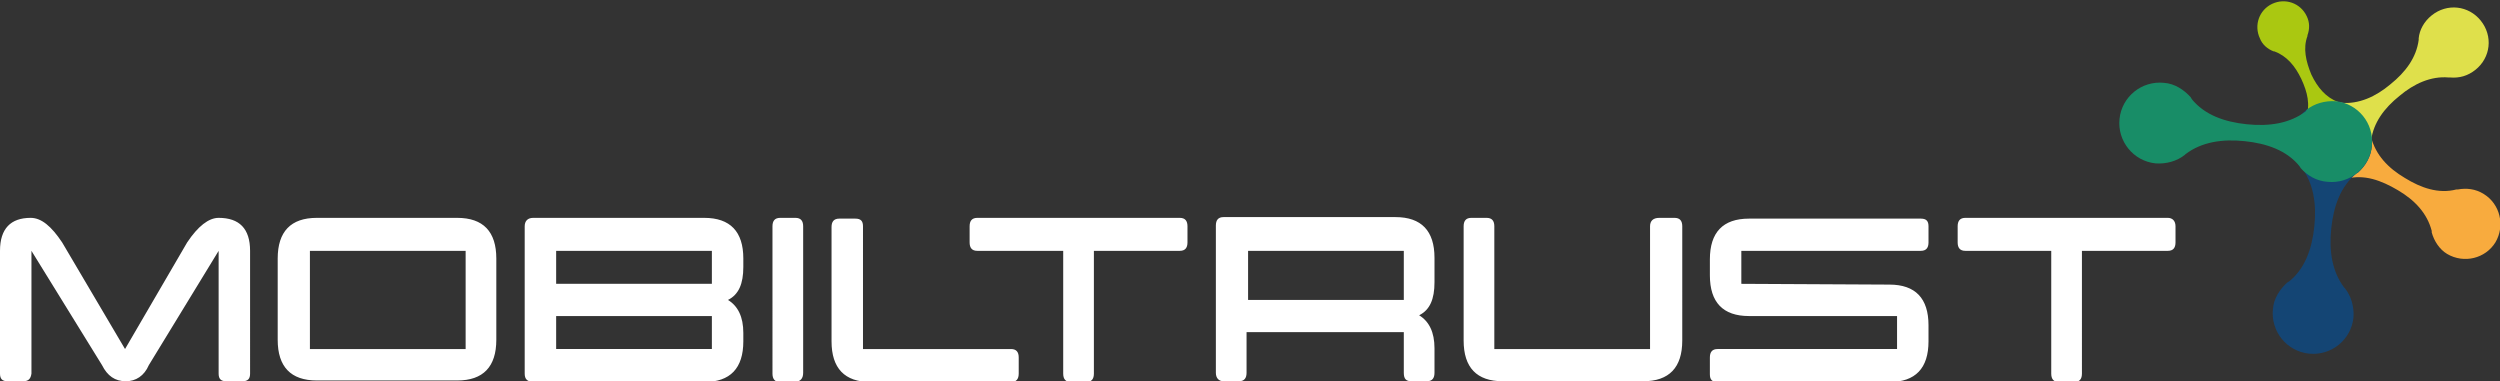
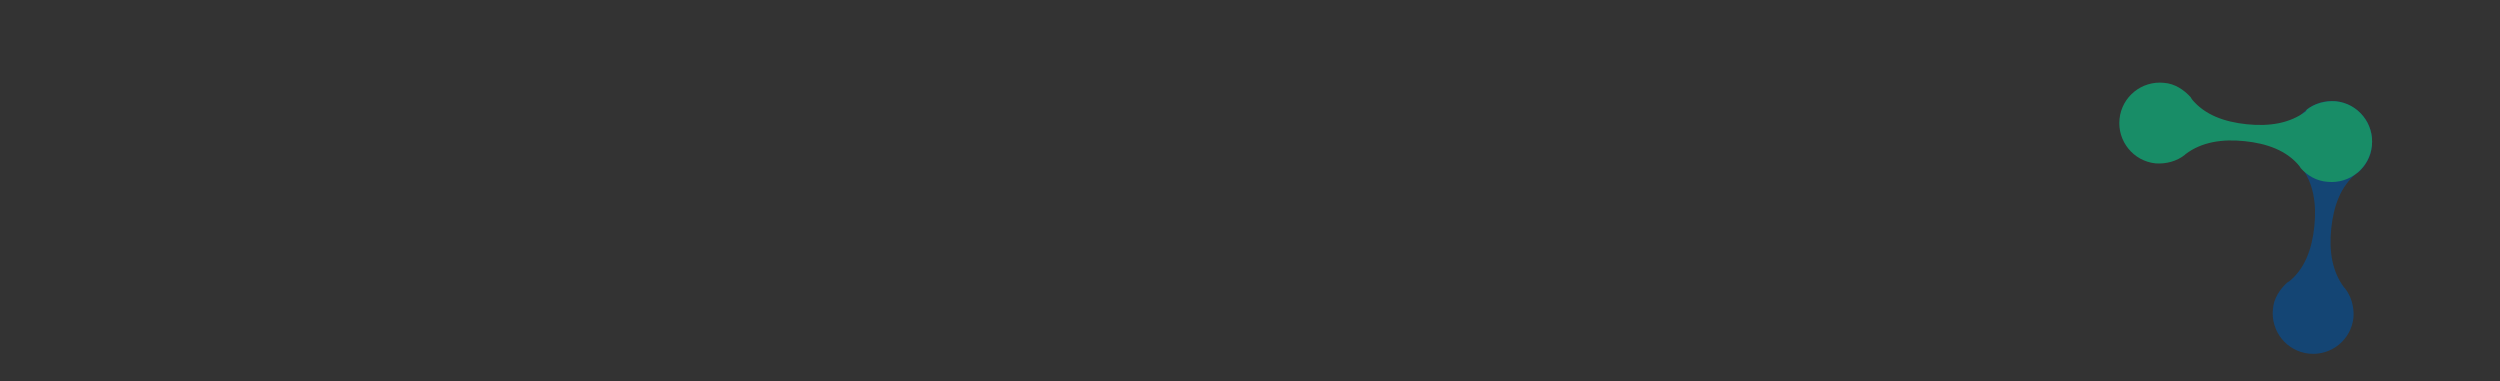
<svg xmlns="http://www.w3.org/2000/svg" version="1.1" id="Layer_1" x="0px" y="0px" width="325.9px" height="49.7px" viewBox="145 -7.7 325.9 49.7" style="enable-background:new 145 -7.7 325.9 49.7;" xml:space="preserve">
  <rect x="145" y="-7.7" width="325.9" height="49.7" fill="#333333" stroke="none" />
  <style type="text/css">
	.st0{fill:#F8AB3E;}
	.st1{fill:#144574;}
	.st2{fill:#DFE04B;}
	.st3{fill:#AAC811;}
	.st4{fill:#188D67;}
	.st5{fill:#FFFFFF;}
</style>
  <g>
    <g>
-       <path class="st0" d="M450.7,15.7c-1.1,0.2-2.3,0.1-3.4-0.6c-2.1-1.3-2.8-4.1-1.5-6.3c1.3-2.1,4.1-2.8,6.3-1.5c1,0.6,1.7,1.7,2,2.7    c0,0.1,0,0.1,0,0.2c0.6,2.3,2.2,4,4.4,5.3c2.1,1.3,4.4,2.1,6.7,1.5c0.1,0,0.1,0,0.2,0c1.1-0.2,2.3-0.1,3.4,0.6    c2.1,1.3,2.8,4.1,1.5,6.3c-1.3,2.1-4.1,2.8-6.3,1.5c-1-0.6-1.7-1.7-2-2.8c0-0.1,0-0.1,0-0.2c-0.6-2.3-2.2-4-4.4-5.3    c-2.2-1.3-4.4-2.1-6.7-1.5C450.8,15.7,450.7,15.7,450.7,15.7" />
-     </g>
+       </g>
    <g>
      <path class="st1" d="M444.8,14c-0.8-1-1.2-2.4-1.1-3.8c0.3-2.9,2.9-5,5.8-4.7s5,2.9,4.7,5.8c-0.1,1.4-0.8,2.6-1.8,3.5    c-0.1,0-0.1,0.1-0.2,0.1c-2.1,1.7-3,4.3-3.3,7.2s0.1,5.6,1.7,7.7l0.1,0.1c0.8,1,1.2,2.4,1.1,3.8c-0.3,2.9-2.9,5-5.8,4.7    s-5-2.9-4.7-5.8c0.1-1.4,0.9-2.6,1.9-3.5c0.1,0,0.1-0.1,0.2-0.1c2.1-1.7,3-4.3,3.3-7.2s-0.1-5.6-1.7-7.7    C444.9,14.1,444.9,14,444.8,14" />
    </g>
    <g>
-       <path class="st2" d="M454,10.8c-0.1,1.1-0.7,2.2-1.6,3c-2,1.6-4.8,1.3-6.4-0.7s-1.3-4.8,0.7-6.4c1-0.8,2.1-1.1,3.3-1    c0.1,0,0.1,0,0.2,0c2.3,0.2,4.5-0.8,6.4-2.4c2-1.6,3.4-3.5,3.7-5.8c0-0.1,0-0.1,0-0.2c0.1-1.1,0.7-2.2,1.7-3    c2-1.6,4.8-1.3,6.4,0.7s1.3,4.8-0.7,6.4c-1,0.8-2.1,1.1-3.3,1c-0.1,0-0.1,0-0.2,0c-2.3-0.2-4.5,0.8-6.4,2.4    c-2,1.6-3.4,3.5-3.7,5.8C454.1,10.7,454.1,10.7,454,10.8" />
-     </g>
+       </g>
    <g>
-       <path class="st3" d="M450,5.6c0.8,0.3,1.5,0.9,1.8,1.7c0.8,1.7,0.1,3.7-1.6,4.5s-3.7,0.1-4.5-1.6c-0.4-0.8-0.4-1.7-0.1-2.5V7.6    c0.6-1.6,0.2-3.3-0.6-5c-0.8-1.7-1.9-3-3.5-3.6h-0.1c-0.8-0.3-1.5-0.9-1.8-1.7c-0.8-1.7-0.1-3.7,1.6-4.5s3.7-0.1,4.5,1.6    c0.4,0.8,0.4,1.7,0.1,2.5V-3c-0.6,1.6-0.2,3.3,0.5,5c0.8,1.7,1.9,3,3.5,3.6C449.9,5.6,449.9,5.6,450,5.6" />
-     </g>
+       </g>
    <g>
      <path class="st4" d="M445.7,6.6c1-0.8,2.4-1.2,3.8-1.1c2.9,0.3,5,2.9,4.7,5.8s-2.9,5-5.8,4.7c-1.4-0.1-2.6-0.8-3.5-1.8    c0-0.1-0.1-0.1-0.1-0.2c-1.7-2.1-4.3-3-7.2-3.3c-2.9-0.3-5.6,0.1-7.7,1.7l-0.1,0.1c-1,0.8-2.4,1.2-3.8,1.1c-2.9-0.3-5-2.9-4.7-5.8    s2.9-5,5.8-4.7c1.4,0.1,2.6,0.9,3.5,1.9c0,0.1,0.1,0.1,0.1,0.2c1.7,2.1,4.3,3,7.2,3.3c2.9,0.3,5.6-0.1,7.7-1.7    C445.6,6.7,445.7,6.7,445.7,6.6" />
    </g>
    <g>
-       <path class="st5" d="M257.5,21.8c0-0.7-0.3-1-1-1h-2.1c-0.7,0-1,0.4-1,1.1v14.9c0,3.5,1.7,5.3,5.1,5.3h18.3c0.7,0,1-0.4,1-1.1    v-2.1c0-0.7-0.3-1.1-1-1.1h-19.3V21.8z M249.7,40.9V21.8c0-0.7-0.3-1.1-1-1.1h-2c-0.7,0-1,0.4-1,1.1l0,0V41c0,0.7,0.3,1.1,1,1.1h2    C249.3,42,249.7,41.7,249.7,40.9 M213.4,21.8V41c0,0.7,0.3,1,1,1.1h22.4c3.4,0,5.1-1.8,5.1-5.3v-1.1c0-2.1-0.7-3.5-2-4.3    c1.4-0.7,2-2.1,2-4.3V26c0-3.5-1.7-5.3-5.1-5.3h-22.3C213.8,20.7,213.4,21.1,213.4,21.8 M237.8,33.5v4.3h-20.3v-4.3H237.8z     M237.8,25v4.3h-20.3V25H237.8z M186.3,20.7c-3.4,0-5.1,1.8-5.1,5.3v10.6c0,3.5,1.7,5.3,5.1,5.3h18.3c3.4,0,5.1-1.8,5.1-5.3V26    c0-3.5-1.7-5.3-5.1-5.3C204.6,20.7,186.3,20.7,186.3,20.7z M205.7,25v12.8h-20.3V25H205.7z M145,25v16c0,0.7,0.3,1,1,1h2    c0.7,0,1-0.3,1.1-1V25l9.2,14.9c0.7,1.4,1.7,2.1,3.1,2.1c1.3,0,2.4-0.7,3-2.1l9.1-14.9v16c0,0.7,0.3,1,1,1h2.1c0.7,0,1-0.3,1-1V25    c0-2.9-1.4-4.3-4.1-4.3c-1.3,0-2.7,1.1-4.1,3.2l-8.1,13.9l-8.2-13.9c-1.4-2.1-2.7-3.2-4.1-3.2C146.4,20.7,145,22.1,145,25" />
-     </g>
+       </g>
    <g>
-       <path class="st5" d="M427.6,20.7h-26.4c-0.7,0-1,0.4-1,1.1v2.1c0,0.7,0.3,1.1,1,1.1h11.2v16c0,0.7,0.3,1.1,1,1.1h2    c0.7,0,1-0.4,1-1.1V25h11.2c0.7,0,1-0.4,1-1.1v-2.1C428.6,21.1,428.2,20.7,427.6,20.7 M392.3,33.5v4.3h-23.4c-0.7,0-1,0.4-1,1.1    v2.2c0,0.7,0.3,1,1,1h22.4c3.4,0,5.1-1.8,5.1-5.3v-2.1c0-3.5-1.7-5.3-5.1-5.3L372,29.3V25h23.4c0.7,0,1-0.4,1-1.1v-2.1    c0-0.7-0.3-1-1-1H373c-3.4,0-5.1,1.8-5.1,5.3v2.1c0,3.5,1.7,5.3,5.1,5.3L392.3,33.5z M360.1,21.8v16h-20.3v-16    c0-0.7-0.3-1.1-1-1.1h-2c-0.7,0-1,0.4-1,1.1v14.9c0,3.5,1.7,5.3,5.1,5.3h18.3c3.4,0,5.1-1.8,5.1-5.3V21.8c0-0.7-0.3-1.1-1-1.1h-2    C360.5,20.7,360.1,21.1,360.1,21.8 M329,42h2c0.7,0,1-0.4,1-1.1v-3.2c0-2.1-0.7-3.5-2-4.3c1.4-0.7,2-2.1,2-4.3v-3.2    c0-3.5-1.7-5.3-5.1-5.3h-22.4c-0.7,0-1,0.4-1,1.1v19.2c0,0.7,0.4,1.1,1,1.1h2c0.7,0,1-0.4,1-1.1v-5.3H328v5.3    C328,41.7,328.3,42,329,42 M328,25v6.4h-20.3V25H328z M298.8,20.7h-26.4c-0.7,0-1,0.4-1,1.1v2.1c0,0.7,0.3,1.1,1,1.1h11.2v16    c0,0.7,0.3,1.1,1,1.1h2c0.7,0,1-0.4,1-1.1V25h11.2c0.7,0,1-0.4,1-1.1v-2.1C299.8,21.1,299.5,20.7,298.8,20.7" />
-     </g>
+       </g>
  </g>
</svg>